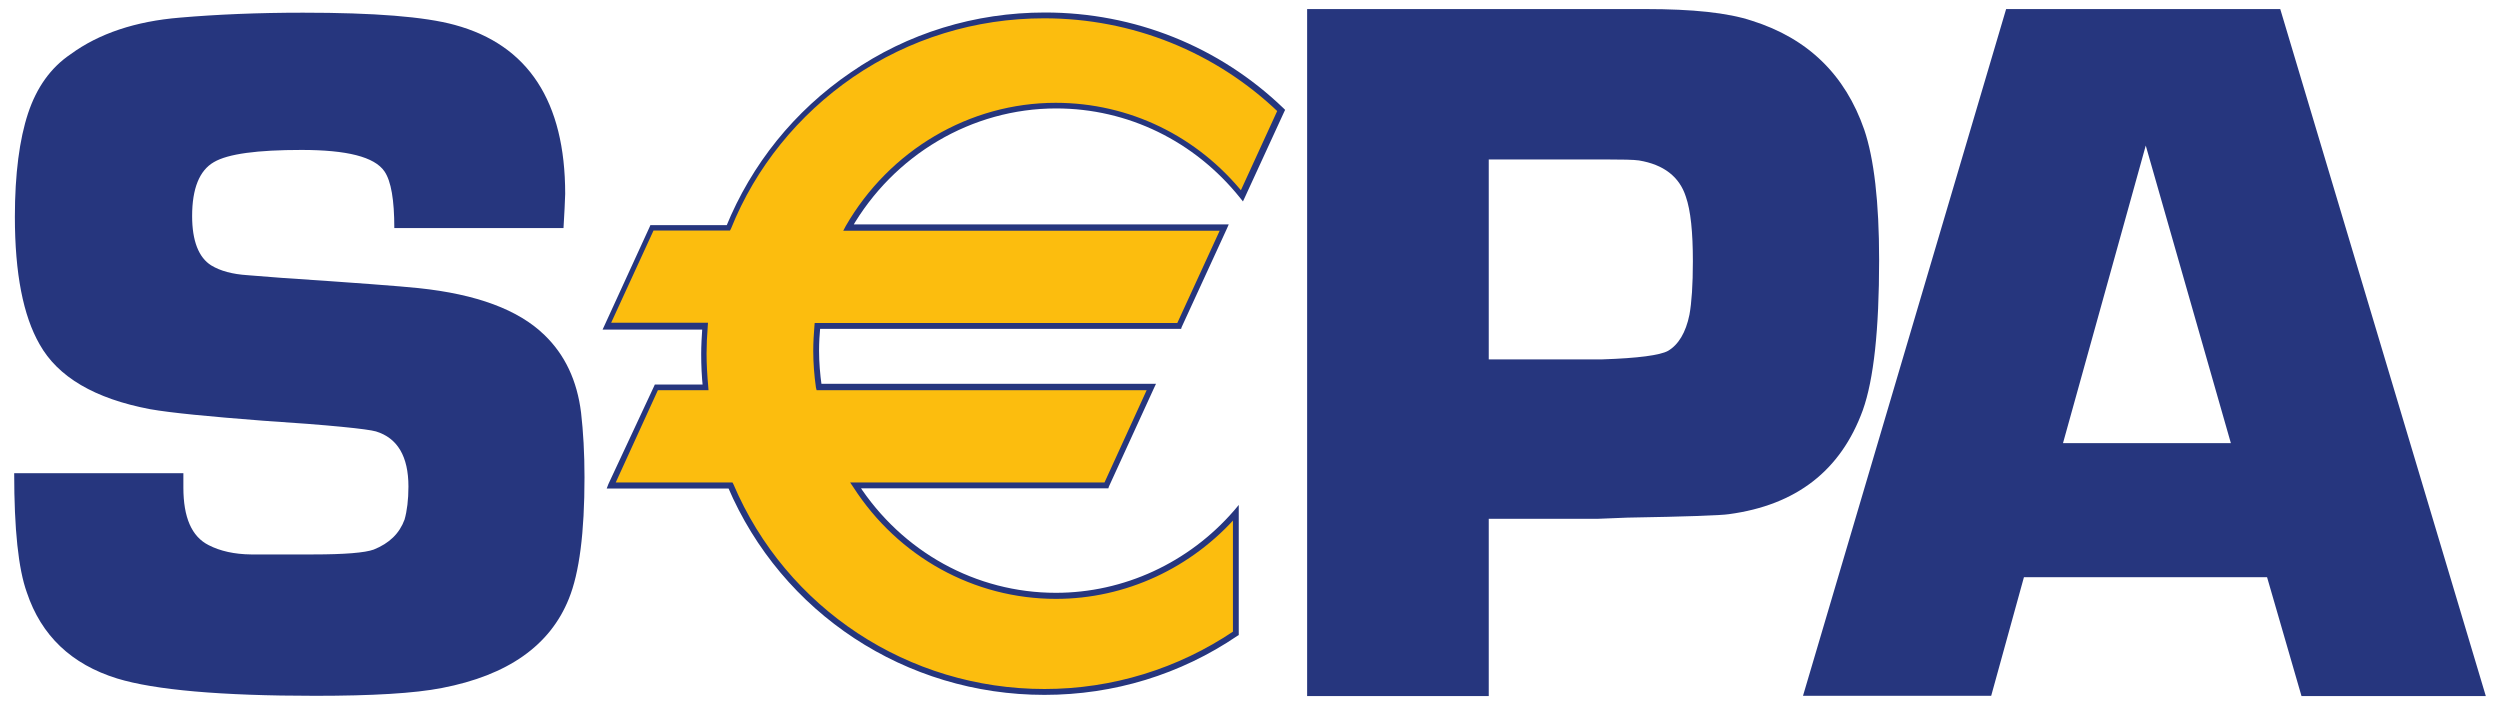
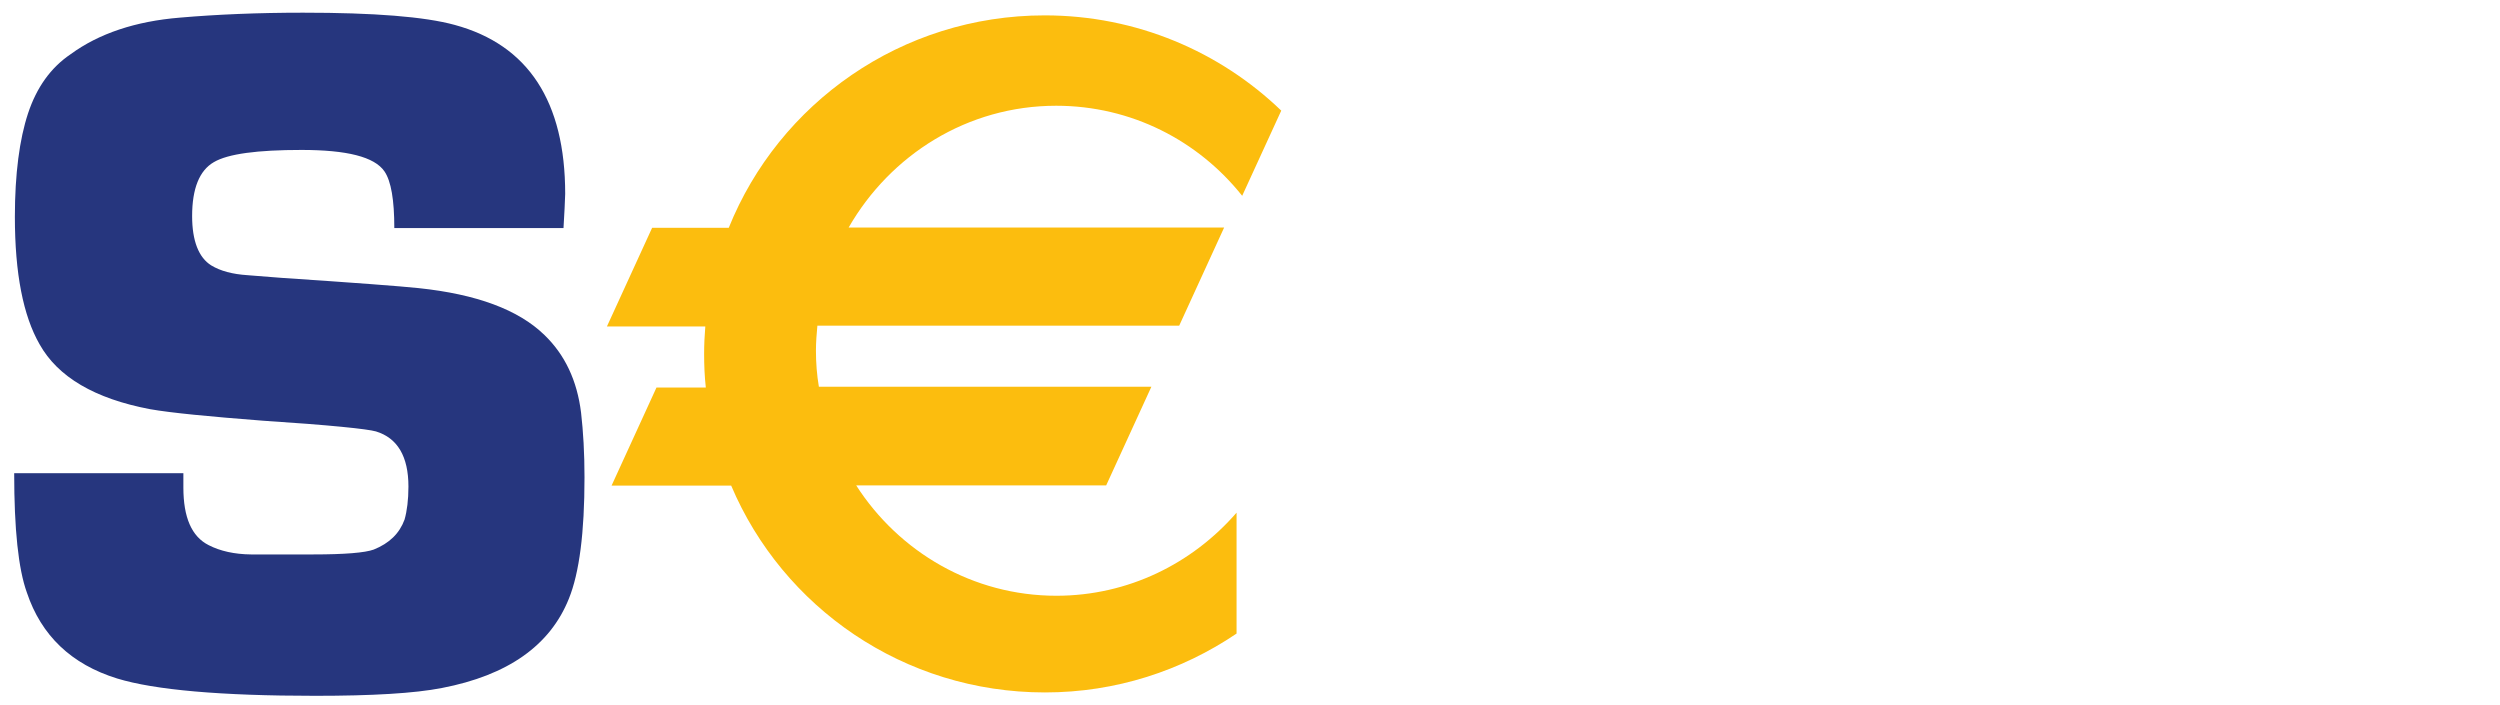
<svg xmlns="http://www.w3.org/2000/svg" width="39px" height="11px" viewBox="0 0 40 11" version="1.1">
  <g id="surface1">
    <path style=" stroke:none;fill-rule:nonzero;fill:rgb(14.902%,21.176%,49.412%);fill-opacity:1;" d="M 9.016 3.508 L 6.309 3.508 C 6.309 3.059 6.258 2.758 6.152 2.602 C 5.992 2.367 5.547 2.258 4.824 2.258 C 4.117 2.258 3.648 2.32 3.422 2.453 C 3.191 2.586 3.074 2.875 3.074 3.316 C 3.074 3.715 3.18 3.98 3.379 4.105 C 3.527 4.195 3.719 4.246 3.961 4.262 L 4.508 4.305 C 5.676 4.383 6.406 4.438 6.699 4.469 C 7.621 4.566 8.293 4.812 8.711 5.219 C 9.039 5.535 9.234 5.949 9.297 6.461 C 9.332 6.766 9.352 7.109 9.352 7.496 C 9.352 8.379 9.27 9.023 9.102 9.438 C 8.801 10.188 8.125 10.664 7.07 10.867 C 6.629 10.953 5.953 10.992 5.043 10.992 C 3.531 10.992 2.473 10.898 1.875 10.715 C 1.141 10.488 0.66 10.027 0.43 9.34 C 0.293 8.961 0.227 8.324 0.227 7.43 L 2.934 7.43 C 2.934 7.531 2.934 7.605 2.934 7.66 C 2.934 8.137 3.066 8.445 3.34 8.582 C 3.523 8.676 3.75 8.727 4.016 8.73 L 5.008 8.73 C 5.516 8.73 5.84 8.703 5.98 8.652 C 6.23 8.551 6.391 8.395 6.473 8.172 C 6.512 8.035 6.535 7.855 6.535 7.645 C 6.535 7.16 6.359 6.867 6.016 6.762 C 5.883 6.723 5.281 6.66 4.203 6.59 C 3.34 6.523 2.738 6.465 2.402 6.406 C 1.516 6.238 0.926 5.891 0.633 5.367 C 0.371 4.91 0.238 4.234 0.238 3.328 C 0.238 2.641 0.312 2.086 0.449 1.672 C 0.586 1.258 0.812 0.941 1.129 0.727 C 1.582 0.395 2.168 0.199 2.879 0.141 C 3.469 0.09 4.125 0.062 4.848 0.062 C 5.984 0.062 6.793 0.125 7.277 0.258 C 8.453 0.578 9.043 1.484 9.043 2.961 C 9.039 3.086 9.031 3.266 9.016 3.508 " />
-     <path style=" stroke:none;fill-rule:nonzero;fill:rgb(14.902%,21.176%,49.412%);fill-opacity:1;" d="M 20.914 10.996 L 20.914 0.004 L 26.332 0.004 C 27.078 0.004 27.645 0.062 28.031 0.191 C 28.926 0.473 29.523 1.055 29.828 1.934 C 29.984 2.395 30.066 3.09 30.066 4.016 C 30.066 5.133 29.98 5.93 29.805 6.422 C 29.453 7.387 28.742 7.941 27.66 8.086 C 27.535 8.105 26.992 8.125 26.039 8.141 L 25.559 8.16 L 23.82 8.16 L 23.82 10.996 Z M 23.82 5.609 L 25.637 5.609 C 26.211 5.59 26.559 5.543 26.688 5.473 C 26.855 5.375 26.973 5.18 27.031 4.895 C 27.066 4.703 27.086 4.418 27.086 4.039 C 27.086 3.574 27.051 3.227 26.973 3.004 C 26.871 2.688 26.621 2.492 26.223 2.426 C 26.145 2.414 25.957 2.41 25.66 2.41 L 23.82 2.41 Z M 23.82 5.609 " />
-     <path style=" stroke:none;fill-rule:nonzero;fill:rgb(14.902%,21.176%,49.412%);fill-opacity:1;" d="M 36.273 9.094 L 32.383 9.094 L 31.859 10.992 L 28.848 10.992 L 32.098 0.004 L 36.484 0.004 L 39.773 10.996 L 36.824 10.996 Z M 35.695 6.953 L 34.332 2.188 L 33.008 6.949 L 35.695 6.949 Z M 35.695 6.953 " />
    <path style=" stroke:none;fill-rule:nonzero;fill:rgb(98.824%,74.118%,5.49%);fill-opacity:1;" d="M 16.898 1.551 C 18.102 1.551 19.172 2.109 19.875 2.992 L 20.5 1.629 C 19.523 0.688 18.188 0.105 16.715 0.105 C 14.422 0.105 12.461 1.512 11.66 3.504 L 10.434 3.504 L 9.711 5.082 L 11.285 5.082 C 11.273 5.227 11.266 5.371 11.266 5.52 C 11.266 5.703 11.273 5.879 11.293 6.059 L 10.504 6.059 L 9.785 7.629 L 11.699 7.629 C 12.523 9.574 14.457 10.938 16.719 10.938 C 17.855 10.938 18.906 10.59 19.785 9.996 L 19.785 8.062 C 19.078 8.875 18.051 9.391 16.902 9.391 C 15.566 9.391 14.383 8.691 13.699 7.625 L 17.699 7.625 L 18.422 6.047 L 13.102 6.047 C 13.07 5.859 13.055 5.664 13.055 5.469 C 13.055 5.336 13.066 5.199 13.078 5.07 L 18.867 5.07 L 19.586 3.5 L 13.578 3.5 C 14.246 2.336 15.48 1.551 16.898 1.551 " />
-     <path style=" stroke:none;fill-rule:nonzero;fill:rgb(14.902%,21.176%,49.412%);fill-opacity:1;" d="M 16.898 1.594 C 18.047 1.594 19.113 2.117 19.84 3.023 L 19.887 3.082 L 19.918 3.016 L 20.547 1.648 L 20.562 1.617 L 20.535 1.59 C 19.508 0.602 18.152 0.059 16.719 0.059 C 15.602 0.059 14.523 0.387 13.609 1.02 C 12.711 1.633 12.023 2.488 11.617 3.488 L 11.66 3.461 L 10.406 3.461 L 10.395 3.488 L 9.672 5.066 L 9.641 5.133 L 11.285 5.133 L 11.238 5.082 C 11.227 5.246 11.219 5.391 11.219 5.523 C 11.219 5.703 11.227 5.883 11.246 6.062 L 11.293 6.012 L 10.477 6.012 L 10.465 6.039 L 9.734 7.605 L 9.707 7.676 L 11.691 7.676 L 11.645 7.648 C 12.508 9.672 14.492 10.977 16.711 10.977 C 17.82 10.977 18.887 10.652 19.801 10.031 L 19.82 10.02 L 19.82 7.938 L 19.742 8.031 C 19.02 8.863 17.98 9.344 16.895 9.344 C 15.617 9.344 14.434 8.691 13.727 7.598 L 13.688 7.672 L 17.734 7.672 L 17.742 7.645 L 18.465 6.066 L 18.496 6 L 13.102 6 L 13.148 6.039 C 13.121 5.852 13.105 5.656 13.105 5.469 C 13.105 5.34 13.113 5.207 13.125 5.078 L 13.078 5.121 L 18.898 5.121 L 18.906 5.094 L 19.629 3.52 L 19.66 3.449 L 13.578 3.449 L 13.617 3.523 C 14.297 2.336 15.551 1.594 16.898 1.594 M 13.578 3.551 L 19.59 3.551 L 19.547 3.48 L 18.824 5.055 L 18.867 5.027 L 13.035 5.027 L 13.031 5.07 C 13.02 5.207 13.012 5.34 13.012 5.473 C 13.012 5.664 13.027 5.863 13.055 6.059 L 13.066 6.102 L 18.426 6.102 L 18.379 6.031 L 17.66 7.605 L 17.703 7.578 L 13.602 7.578 L 13.652 7.652 C 14.371 8.77 15.586 9.441 16.895 9.441 C 18.008 9.441 19.07 8.949 19.812 8.094 L 19.727 8.062 L 19.727 9.992 L 19.746 9.953 C 18.848 10.559 17.797 10.883 16.711 10.883 C 14.535 10.883 12.582 9.598 11.734 7.605 L 11.719 7.578 L 9.777 7.578 L 9.82 7.648 L 10.539 6.074 L 10.496 6.102 L 11.336 6.102 L 11.332 6.047 C 11.316 5.871 11.305 5.691 11.305 5.516 C 11.305 5.383 11.312 5.238 11.324 5.078 L 11.328 5.023 L 9.707 5.023 L 9.746 5.094 L 10.469 3.52 L 10.426 3.547 L 11.68 3.547 L 11.695 3.52 C 12.09 2.535 12.77 1.699 13.648 1.094 C 14.551 0.477 15.605 0.152 16.707 0.152 C 18.113 0.152 19.449 0.688 20.461 1.66 L 20.449 1.605 L 19.824 2.969 L 19.902 2.961 C 19.16 2.035 18.066 1.504 16.891 1.504 C 15.512 1.504 14.23 2.262 13.531 3.477 L 13.492 3.551 Z M 13.578 3.551 " />
  </g>
</svg>